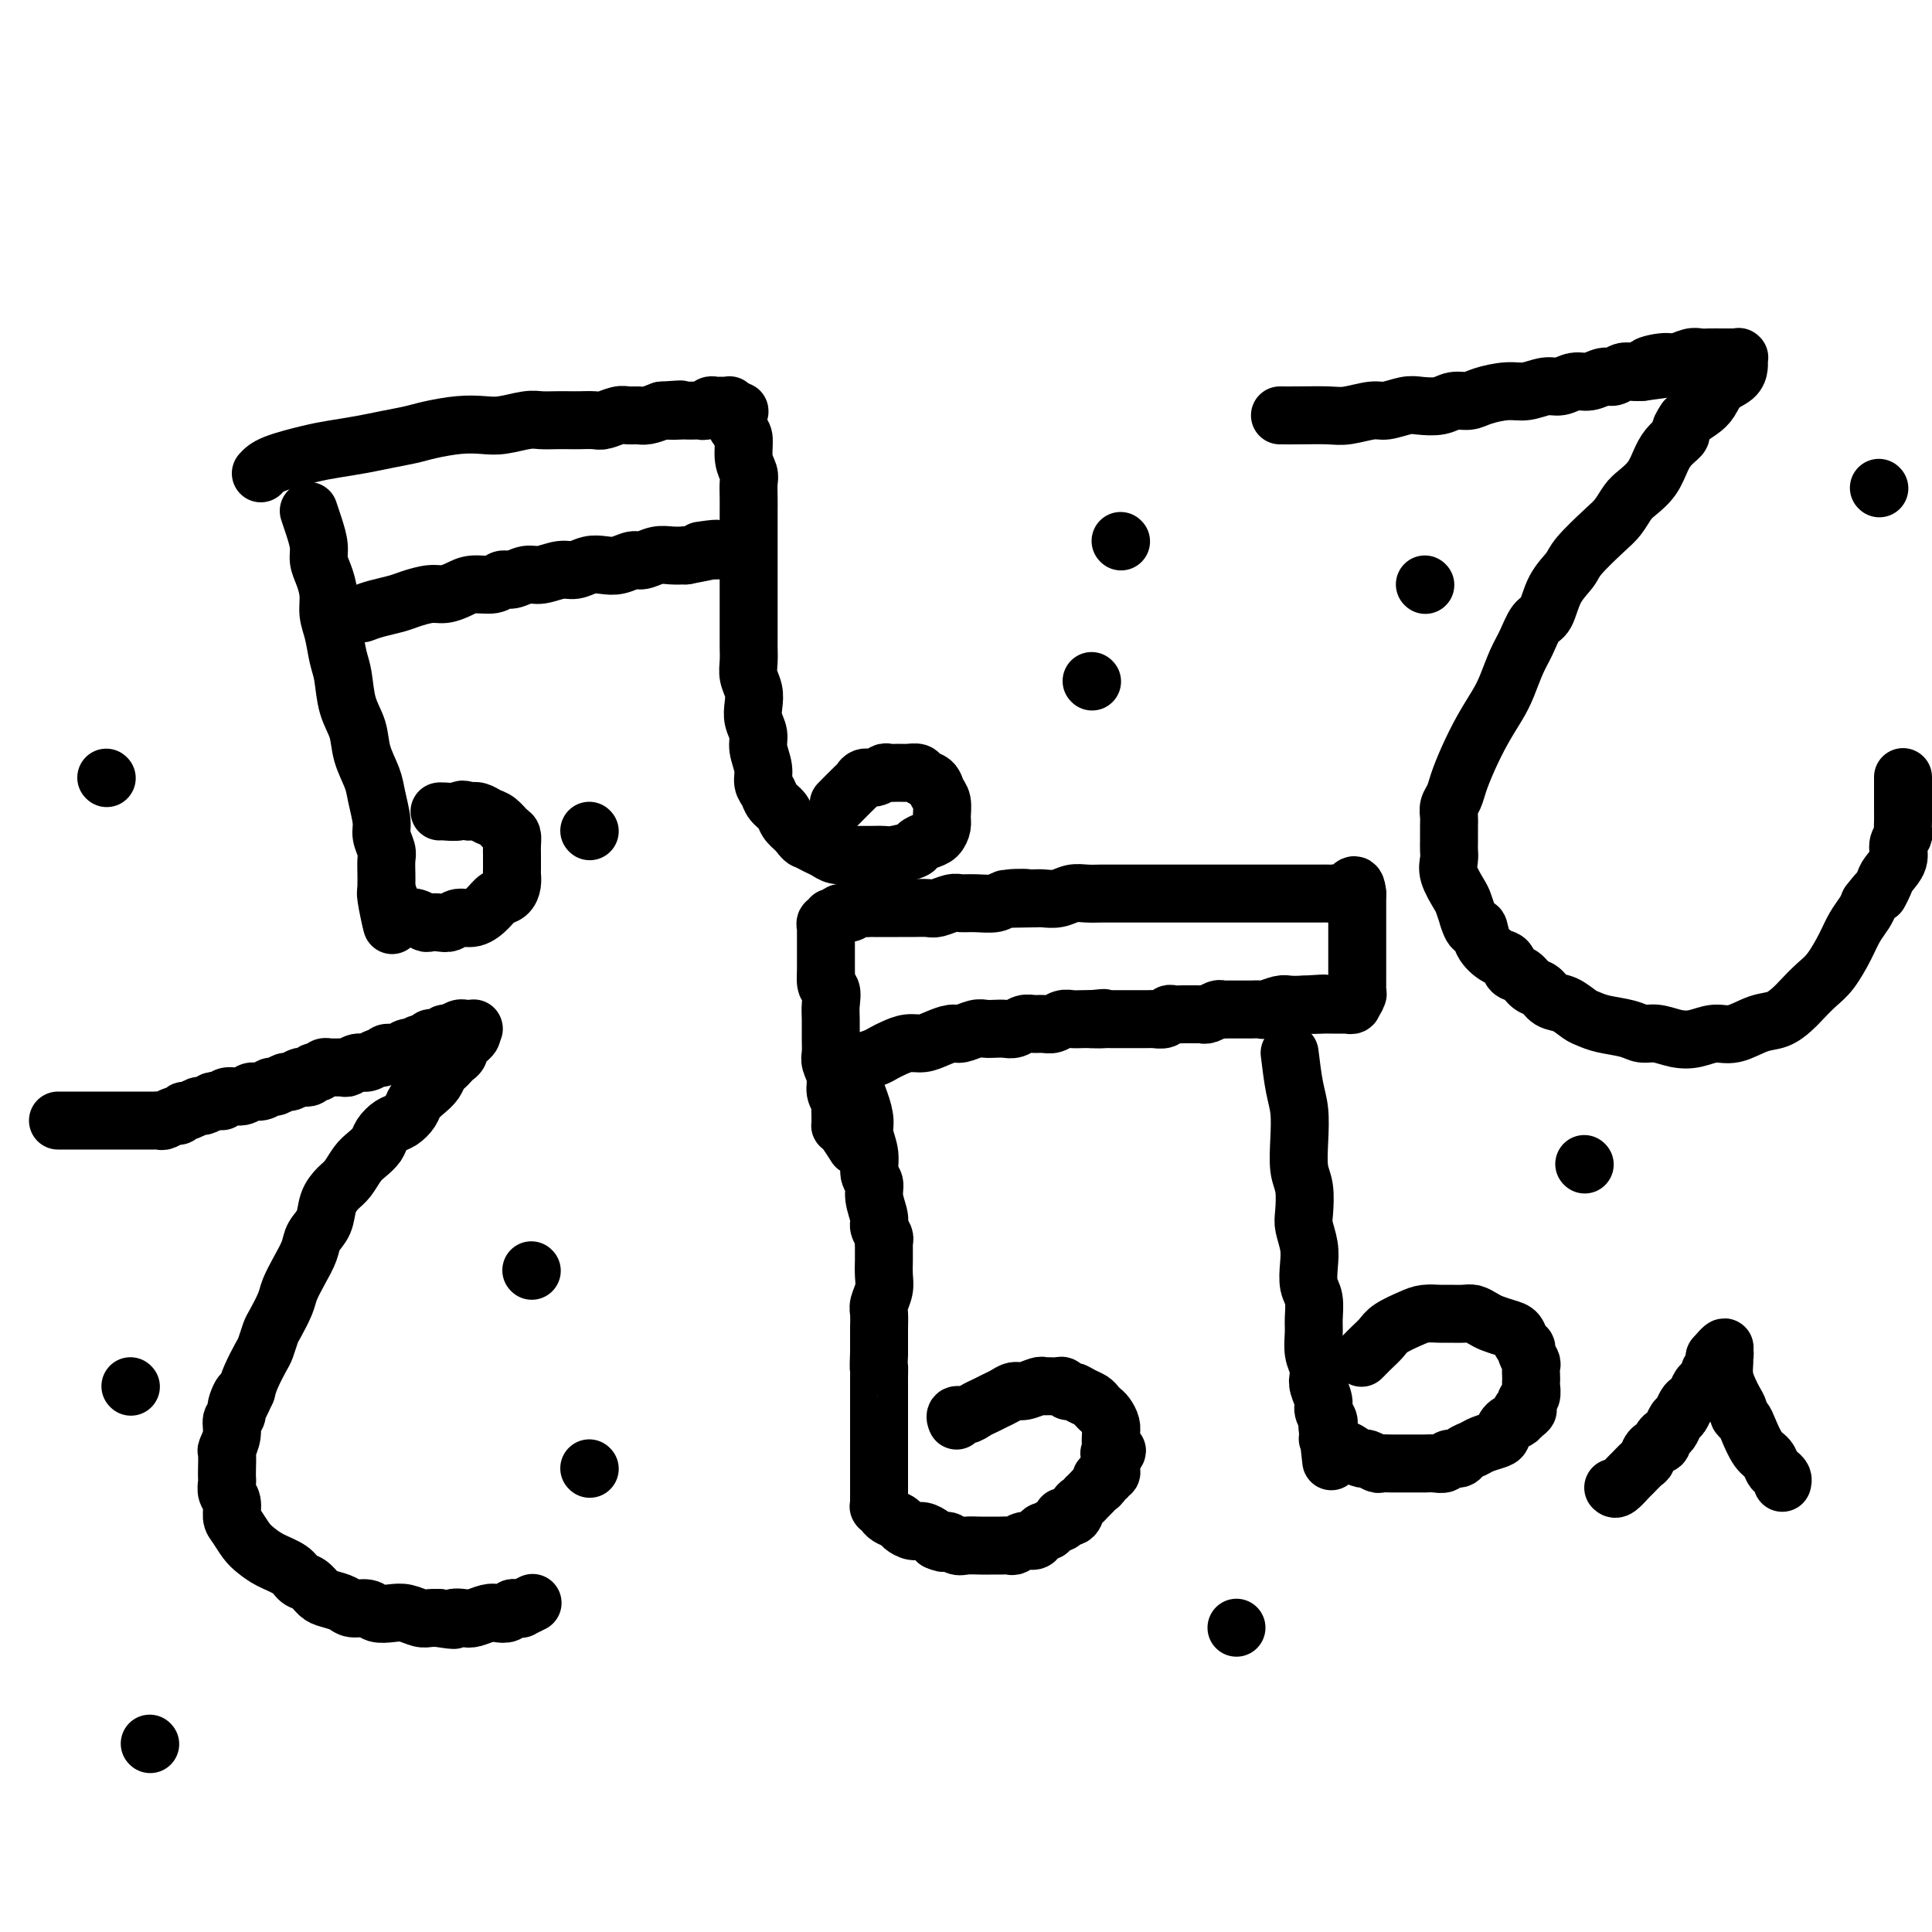
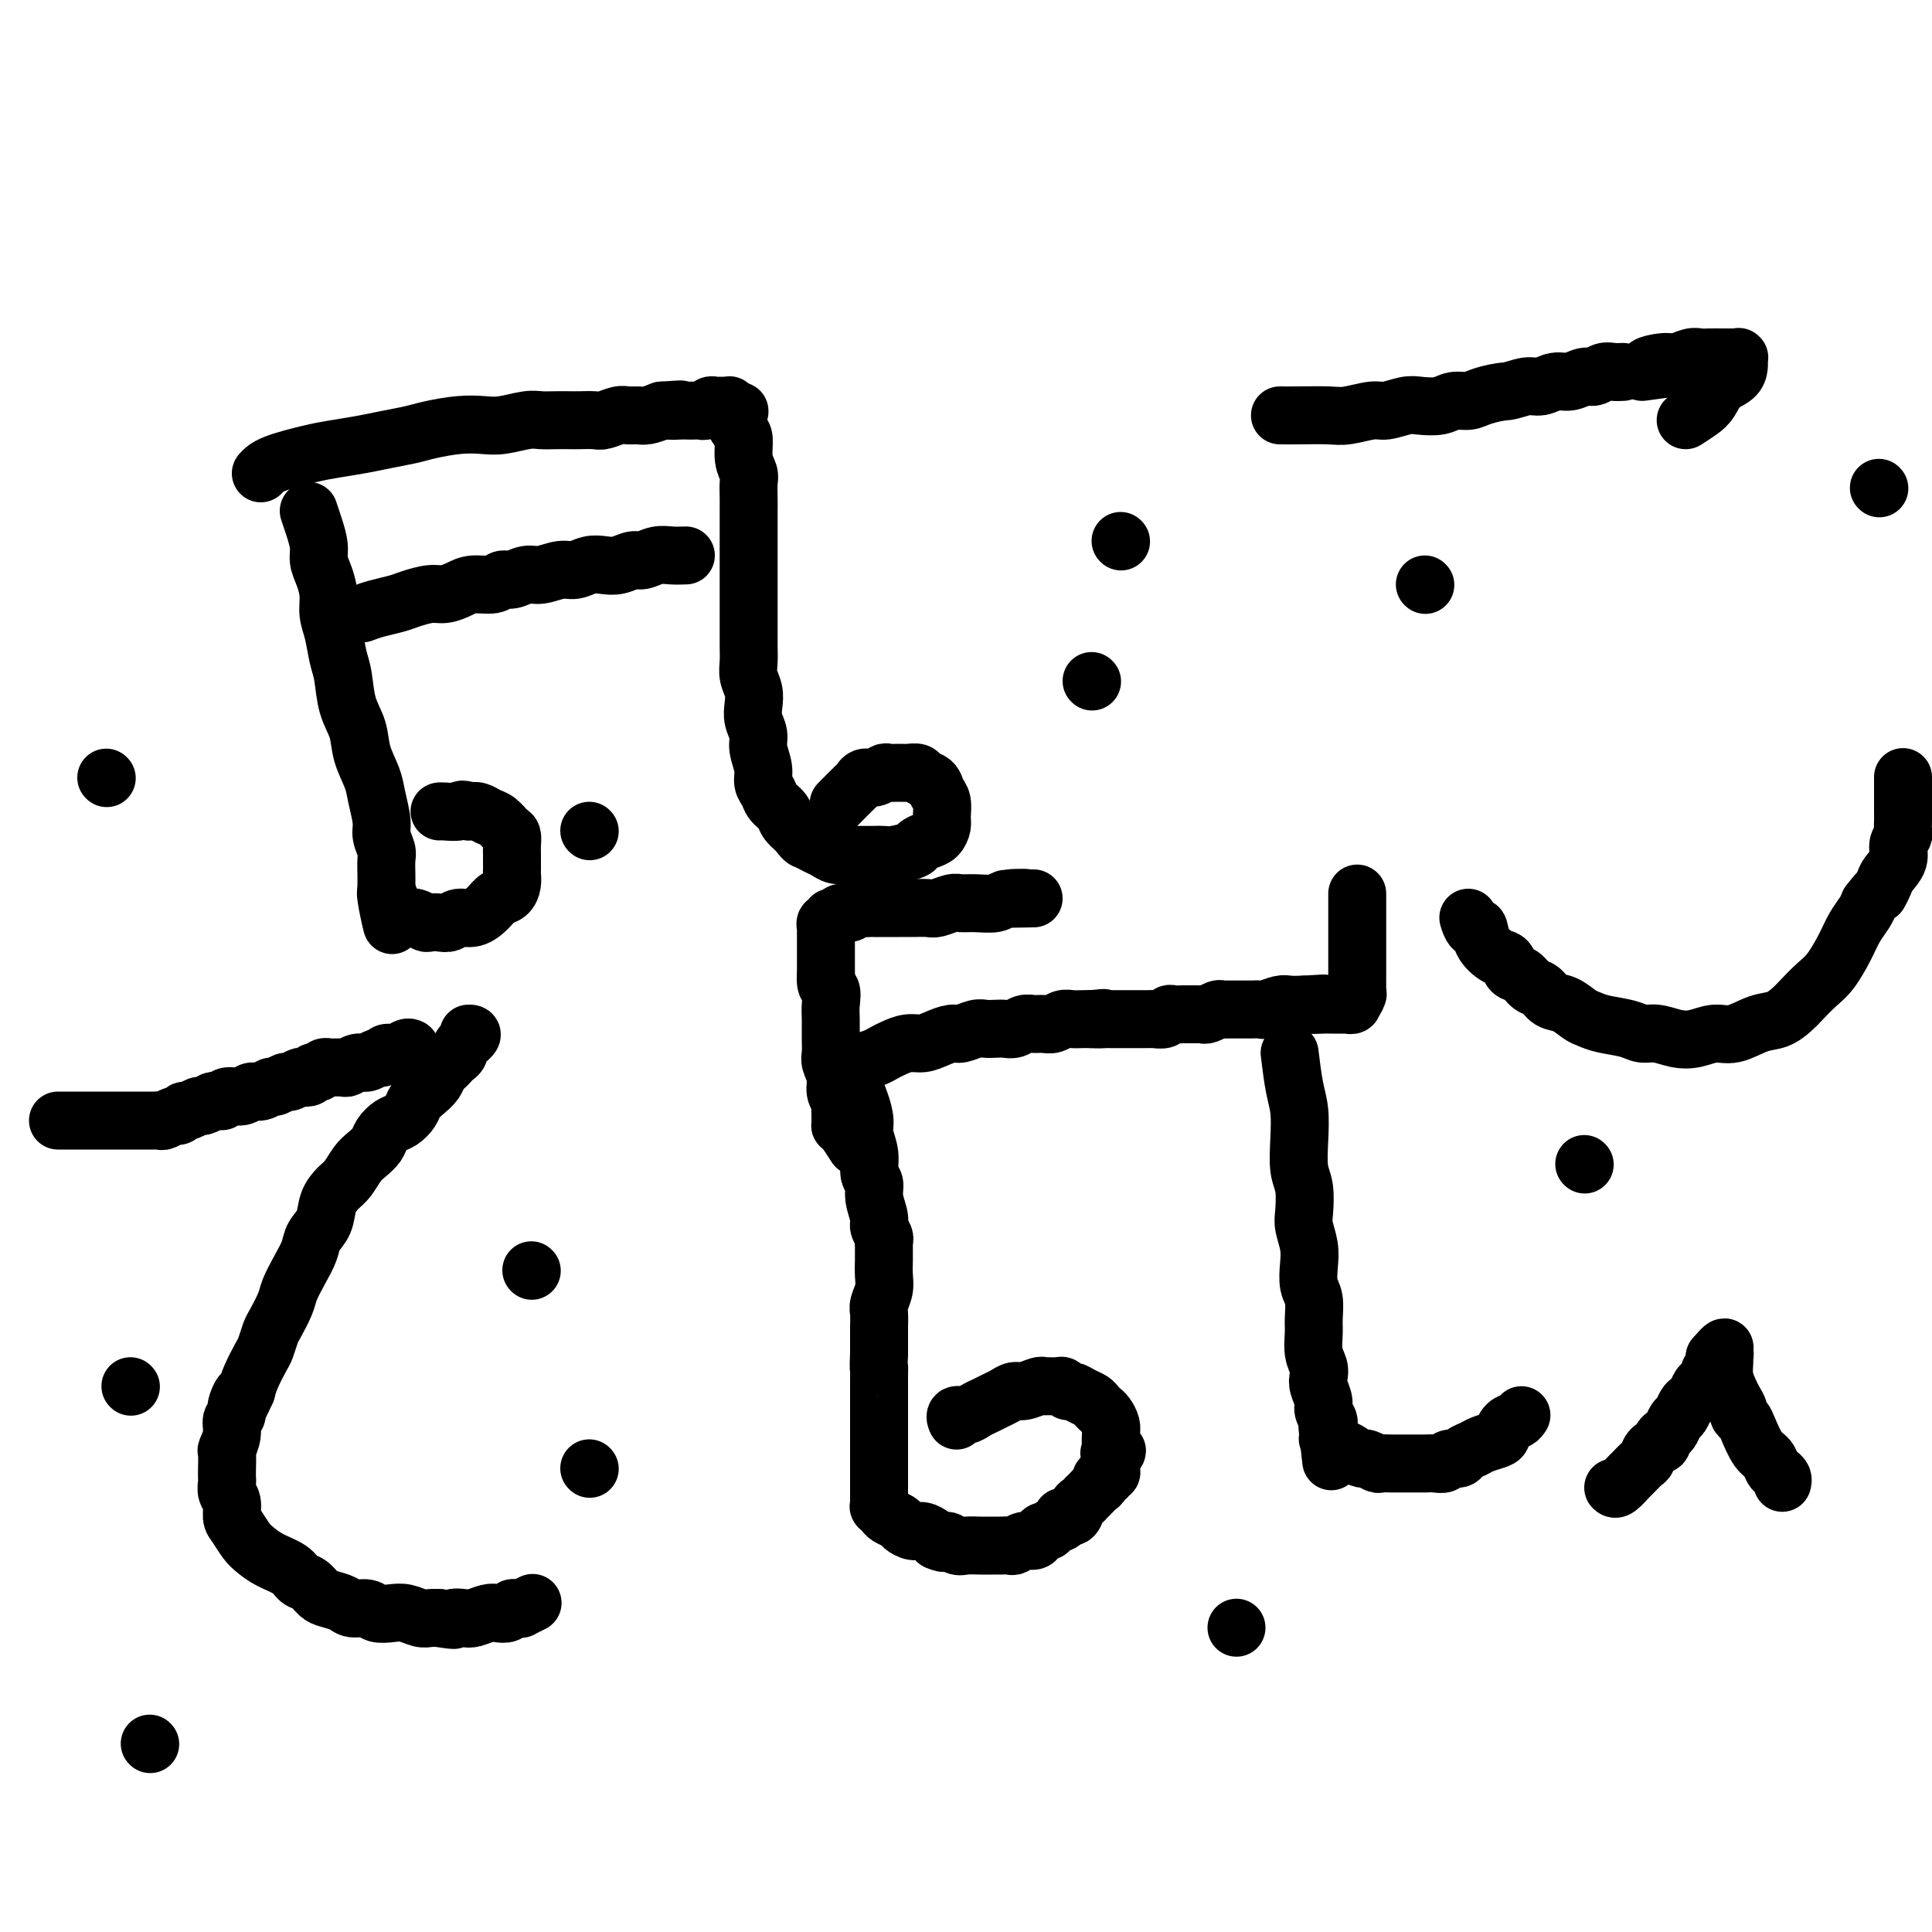
<svg xmlns="http://www.w3.org/2000/svg" viewBox="0 0 400 400" version="1.1">
  <g fill="none" stroke="#000000" stroke-width="12" stroke-linecap="round" stroke-linejoin="round">
    <path d="M12,232c1.805,-0.000 3.610,-0.000 5,0c1.390,0.000 2.365,0.000 3,0c0.635,-0.000 0.928,-0.000 1,0c0.072,0.000 -0.079,0.000 0,0c0.079,-0.000 0.389,-0.000 1,0c0.611,0.000 1.525,0.000 2,0c0.475,-0.000 0.512,-0.000 1,0c0.488,0.000 1.426,0.000 2,0c0.574,-0.000 0.784,-0.000 1,0c0.216,0.000 0.438,0.001 1,0c0.562,-0.001 1.464,-0.004 2,0c0.536,0.004 0.707,0.016 1,0c0.293,-0.016 0.709,-0.061 1,0c0.291,0.061 0.458,0.228 1,0c0.542,-0.228 1.459,-0.850 2,-1c0.541,-0.150 0.708,0.171 1,0c0.292,-0.171 0.711,-0.833 1,-1c0.289,-0.167 0.449,0.161 1,0c0.551,-0.161 1.495,-0.813 2,-1c0.505,-0.187 0.573,0.089 1,0c0.427,-0.089 1.214,-0.545 2,-1" />
    <path d="M44,228c1.981,-0.553 1.934,0.063 2,0c0.066,-0.063 0.245,-0.806 1,-1c0.755,-0.194 2.085,0.159 3,0c0.915,-0.159 1.415,-0.831 2,-1c0.585,-0.169 1.255,0.166 2,0c0.745,-0.166 1.565,-0.833 2,-1c0.435,-0.167 0.484,0.165 1,0c0.516,-0.165 1.500,-0.828 2,-1c0.500,-0.172 0.516,0.146 1,0c0.484,-0.146 1.435,-0.757 2,-1c0.565,-0.243 0.743,-0.117 1,0c0.257,0.117 0.593,0.224 1,0c0.407,-0.224 0.883,-0.778 1,-1c0.117,-0.222 -0.127,-0.112 0,0c0.127,0.112 0.625,0.226 1,0c0.375,-0.226 0.626,-0.793 1,-1c0.374,-0.207 0.870,-0.055 1,0c0.130,0.055 -0.106,0.015 0,0c0.106,-0.015 0.552,-0.003 1,0c0.448,0.003 0.897,-0.003 1,0c0.103,0.003 -0.138,0.016 0,0c0.138,-0.016 0.657,-0.061 1,0c0.343,0.061 0.512,0.228 1,0c0.488,-0.228 1.296,-0.850 2,-1c0.704,-0.150 1.305,0.171 2,0c0.695,-0.171 1.485,-0.834 2,-1c0.515,-0.166 0.754,0.165 1,0c0.246,-0.165 0.499,-0.828 1,-1c0.501,-0.172 1.250,0.146 2,0c0.750,-0.146 1.500,-0.756 2,-1c0.500,-0.244 0.750,-0.122 1,0" />
-     <path d="M85,217c6.748,-1.944 3.117,-1.304 2,-1c-1.117,0.304 0.278,0.274 1,0c0.722,-0.274 0.770,-0.790 1,-1c0.230,-0.210 0.643,-0.113 1,0c0.357,0.113 0.660,0.240 1,0c0.340,-0.240 0.717,-0.849 1,-1c0.283,-0.151 0.472,0.156 1,0c0.528,-0.156 1.394,-0.774 2,-1c0.606,-0.226 0.951,-0.061 1,0c0.049,0.061 -0.197,0.016 0,0c0.197,-0.016 0.837,-0.004 1,0c0.163,0.004 -0.152,0.000 0,0c0.152,-0.000 0.770,0.003 1,0c0.230,-0.003 0.072,-0.011 0,0c-0.072,0.011 -0.058,0.041 0,0c0.058,-0.041 0.159,-0.155 0,0c-0.159,0.155 -0.580,0.577 -1,1" />
    <path d="M97,214c1.678,-0.120 -0.128,1.081 -1,2c-0.872,0.919 -0.811,1.555 -1,2c-0.189,0.445 -0.627,0.700 -1,1c-0.373,0.300 -0.680,0.647 -1,1c-0.320,0.353 -0.653,0.714 -1,1c-0.347,0.286 -0.708,0.499 -1,1c-0.292,0.501 -0.515,1.290 -1,2c-0.485,0.710 -1.232,1.341 -2,2c-0.768,0.659 -1.558,1.345 -2,2c-0.442,0.655 -0.537,1.277 -1,2c-0.463,0.723 -1.293,1.545 -2,2c-0.707,0.455 -1.292,0.544 -2,1c-0.708,0.456 -1.541,1.281 -2,2c-0.459,0.719 -0.545,1.333 -1,2c-0.455,0.667 -1.278,1.388 -2,2c-0.722,0.612 -1.344,1.115 -2,2c-0.656,0.885 -1.345,2.151 -2,3c-0.655,0.849 -1.274,1.279 -2,2c-0.726,0.721 -1.559,1.732 -2,3c-0.441,1.268 -0.489,2.794 -1,4c-0.511,1.206 -1.484,2.092 -2,3c-0.516,0.908 -0.576,1.837 -1,3c-0.424,1.163 -1.213,2.562 -2,4c-0.787,1.438 -1.573,2.917 -2,4c-0.427,1.083 -0.495,1.769 -1,3c-0.505,1.231 -1.449,3.008 -2,4c-0.551,0.992 -0.711,1.200 -1,2c-0.289,0.800 -0.706,2.194 -1,3c-0.294,0.806 -0.464,1.025 -1,2c-0.536,0.975 -1.439,2.707 -2,4c-0.561,1.293 -0.781,2.146 -1,3" />
    <path d="M51,288c-2.791,6.169 -1.269,2.092 -1,1c0.269,-1.092 -0.716,0.800 -1,2c-0.284,1.200 0.134,1.706 0,2c-0.134,0.294 -0.821,0.375 -1,1c-0.179,0.625 0.148,1.792 0,3c-0.148,1.208 -0.771,2.455 -1,3c-0.229,0.545 -0.062,0.387 0,1c0.062,0.613 0.021,1.997 0,3c-0.021,1.003 -0.020,1.624 0,2c0.020,0.376 0.060,0.508 0,1c-0.060,0.492 -0.220,1.343 0,2c0.220,0.657 0.821,1.121 1,2c0.179,0.879 -0.064,2.175 0,3c0.064,0.825 0.433,1.179 1,2c0.567,0.821 1.331,2.108 2,3c0.669,0.892 1.243,1.390 2,2c0.757,0.610 1.698,1.333 3,2c1.302,0.667 2.967,1.278 4,2c1.033,0.722 1.436,1.555 2,2c0.564,0.445 1.291,0.501 2,1c0.709,0.499 1.401,1.439 2,2c0.599,0.561 1.104,0.742 2,1c0.896,0.258 2.182,0.591 3,1c0.818,0.409 1.166,0.893 2,1c0.834,0.107 2.152,-0.164 3,0c0.848,0.164 1.224,0.762 2,1c0.776,0.238 1.951,0.116 3,0c1.049,-0.116 1.972,-0.227 3,0c1.028,0.227 2.161,0.792 3,1c0.839,0.208 1.382,0.059 2,0c0.618,-0.059 1.309,-0.030 2,0" />
    <path d="M91,335c4.447,0.778 3.064,0.222 3,0c-0.064,-0.222 1.191,-0.111 2,0c0.809,0.111 1.172,0.222 2,0c0.828,-0.222 2.119,-0.777 3,-1c0.881,-0.223 1.351,-0.112 2,0c0.649,0.112 1.478,0.227 2,0c0.522,-0.227 0.736,-0.797 1,-1c0.264,-0.203 0.579,-0.041 1,0c0.421,0.041 0.948,-0.041 1,0c0.052,0.041 -0.371,0.203 0,0c0.371,-0.203 1.534,-0.772 2,-1c0.466,-0.228 0.233,-0.114 0,0" />
    <path d="M176,221c0.555,-0.334 1.110,-0.668 2,-1c0.890,-0.332 2.114,-0.663 3,-1c0.886,-0.337 1.433,-0.682 2,-1c0.567,-0.318 1.153,-0.611 2,-1c0.847,-0.389 1.955,-0.874 3,-1c1.045,-0.126 2.027,0.106 3,0c0.973,-0.106 1.937,-0.550 3,-1c1.063,-0.450 2.224,-0.905 3,-1c0.776,-0.095 1.166,0.170 2,0c0.834,-0.170 2.110,-0.777 3,-1c0.890,-0.223 1.393,-0.064 2,0c0.607,0.064 1.317,0.031 2,0c0.683,-0.031 1.338,-0.061 2,0c0.662,0.061 1.332,0.214 2,0c0.668,-0.214 1.334,-0.793 2,-1c0.666,-0.207 1.333,-0.041 2,0c0.667,0.041 1.333,-0.041 2,0c0.667,0.041 1.333,0.207 2,0c0.667,-0.207 1.333,-0.788 2,-1c0.667,-0.212 1.333,-0.057 2,0c0.667,0.057 1.333,0.016 2,0c0.667,-0.016 1.333,-0.008 2,0" />
    <path d="M226,211c4.600,-0.464 1.600,-0.124 1,0c-0.600,0.124 1.200,0.033 2,0c0.800,-0.033 0.599,-0.009 1,0c0.401,0.009 1.403,0.002 2,0c0.597,-0.002 0.790,-0.001 1,0c0.210,0.001 0.436,-0.000 1,0c0.564,0.000 1.464,0.001 2,0c0.536,-0.001 0.707,-0.004 1,0c0.293,0.004 0.707,0.015 1,0c0.293,-0.015 0.463,-0.057 1,0c0.537,0.057 1.439,0.211 2,0c0.561,-0.211 0.780,-0.789 1,-1c0.220,-0.211 0.440,-0.057 1,0c0.560,0.057 1.460,0.015 2,0c0.540,-0.015 0.718,-0.004 1,0c0.282,0.004 0.666,0.002 1,0c0.334,-0.002 0.618,-0.004 1,0c0.382,0.004 0.862,0.015 1,0c0.138,-0.015 -0.066,-0.057 0,0c0.066,0.057 0.402,0.211 1,0c0.598,-0.211 1.460,-0.789 2,-1c0.540,-0.211 0.759,-0.057 1,0c0.241,0.057 0.502,0.015 1,0c0.498,-0.015 1.231,-0.003 2,0c0.769,0.003 1.575,-0.003 2,0c0.425,0.003 0.469,0.015 1,0c0.531,-0.015 1.548,-0.056 2,0c0.452,0.056 0.338,0.211 1,0c0.662,-0.211 2.101,-0.788 3,-1c0.899,-0.212 1.257,-0.061 2,0c0.743,0.061 1.872,0.030 3,0" />
    <path d="M270,208c7.150,-0.464 3.025,-0.124 2,0c-1.025,0.124 1.050,0.033 2,0c0.950,-0.033 0.777,-0.009 1,0c0.223,0.009 0.843,0.002 1,0c0.157,-0.002 -0.150,-0.001 0,0c0.150,0.001 0.758,0.000 1,0c0.242,-0.000 0.118,-0.000 0,0c-0.118,0.000 -0.229,0.000 0,0c0.229,-0.000 0.797,-0.000 1,0c0.203,0.000 0.040,0.000 0,0c-0.040,-0.000 0.042,-0.000 0,0c-0.042,0.000 -0.207,0.000 0,0c0.207,-0.000 0.787,-0.000 1,0c0.213,0.000 0.061,0.001 0,0c-0.061,-0.001 -0.030,-0.004 0,0c0.030,0.004 0.061,0.015 0,0c-0.061,-0.015 -0.212,-0.057 0,0c0.212,0.057 0.789,0.211 1,0c0.211,-0.211 0.057,-0.788 0,-1c-0.057,-0.212 -0.016,-0.061 0,0c0.016,0.061 0.008,0.030 0,0" />
    <path d="M280,207c1.543,-0.382 0.399,-0.837 0,-1c-0.399,-0.163 -0.054,-0.033 0,0c0.054,0.033 -0.182,-0.029 0,0c0.182,0.029 0.781,0.149 1,0c0.219,-0.149 0.059,-0.568 0,-1c-0.059,-0.432 -0.016,-0.878 0,-1c0.016,-0.122 0.004,0.081 0,0c-0.004,-0.081 -0.001,-0.444 0,-1c0.001,-0.556 0.000,-1.303 0,-2c-0.000,-0.697 -0.000,-1.342 0,-2c0.000,-0.658 0.000,-1.328 0,-2c-0.000,-0.672 -0.000,-1.346 0,-2c0.000,-0.654 0.000,-1.288 0,-2c-0.000,-0.712 -0.000,-1.501 0,-2c0.000,-0.499 0.000,-0.708 0,-1c-0.000,-0.292 -0.000,-0.666 0,-1c0.000,-0.334 0.000,-0.629 0,-1c-0.000,-0.371 -0.000,-0.817 0,-1c0.000,-0.183 0.000,-0.102 0,0c-0.000,0.102 -0.000,0.224 0,0c0.000,-0.224 0.000,-0.795 0,-1c-0.000,-0.205 -0.000,-0.045 0,0c0.000,0.045 0.000,-0.026 0,0c-0.000,0.026 -0.000,0.150 0,0c0.000,-0.150 0.000,-0.575 0,-1" />
-     <path d="M281,185c-0.268,-3.403 -1.437,-0.912 -2,0c-0.563,0.912 -0.518,0.244 -1,0c-0.482,-0.244 -1.490,-0.065 -2,0c-0.510,0.065 -0.521,0.018 -1,0c-0.479,-0.018 -1.427,-0.005 -2,0c-0.573,0.005 -0.772,0.001 -1,0c-0.228,-0.001 -0.484,-0.000 -1,0c-0.516,0.000 -1.290,0.000 -2,0c-0.710,-0.000 -1.355,-0.000 -2,0c-0.645,0.000 -1.289,0.000 -2,0c-0.711,-0.000 -1.490,-0.000 -2,0c-0.510,0.000 -0.753,0.000 -1,0c-0.247,-0.000 -0.499,-0.000 -1,0c-0.501,0.000 -1.249,0.000 -2,0c-0.751,-0.000 -1.503,-0.000 -2,0c-0.497,0.000 -0.738,-0.000 -1,0c-0.262,0.000 -0.545,0.000 -1,0c-0.455,-0.000 -1.084,-0.000 -2,0c-0.916,0.000 -2.121,0.000 -3,0c-0.879,-0.000 -1.434,-0.000 -2,0c-0.566,0.000 -1.145,0.000 -2,0c-0.855,-0.000 -1.985,-0.000 -3,0c-1.015,0.000 -1.913,0.000 -3,0c-1.087,-0.000 -2.363,-0.001 -4,0c-1.637,0.001 -3.635,0.004 -5,0c-1.365,-0.004 -2.099,-0.015 -3,0c-0.901,0.015 -1.971,0.057 -3,0c-1.029,-0.057 -2.018,-0.211 -3,0c-0.982,0.211 -1.957,0.788 -3,1c-1.043,0.212 -2.155,0.061 -3,0c-0.845,-0.061 -1.422,-0.030 -2,0" />
    <path d="M214,186c-10.670,0.171 -3.846,0.099 -2,0c1.846,-0.099 -1.286,-0.224 -3,0c-1.714,0.224 -2.010,0.796 -3,1c-0.990,0.204 -2.673,0.041 -4,0c-1.327,-0.041 -2.298,0.042 -3,0c-0.702,-0.042 -1.136,-0.207 -2,0c-0.864,0.207 -2.158,0.788 -3,1c-0.842,0.212 -1.233,0.057 -2,0c-0.767,-0.057 -1.911,-0.015 -3,0c-1.089,0.015 -2.123,0.004 -3,0c-0.877,-0.004 -1.596,-0.001 -2,0c-0.404,0.001 -0.494,-0.001 -1,0c-0.506,0.001 -1.430,0.004 -2,0c-0.570,-0.004 -0.786,-0.016 -1,0c-0.214,0.016 -0.424,0.061 -1,0c-0.576,-0.061 -1.517,-0.228 -2,0c-0.483,0.228 -0.507,0.850 -1,1c-0.493,0.150 -1.457,-0.171 -2,0c-0.543,0.171 -0.667,0.834 -1,1c-0.333,0.166 -0.874,-0.166 -1,0c-0.126,0.166 0.162,0.828 0,1c-0.162,0.172 -0.776,-0.147 -1,0c-0.224,0.147 -0.060,0.760 0,1c0.060,0.240 0.016,0.106 0,0c-0.016,-0.106 -0.004,-0.185 0,0c0.004,0.185 0.001,0.633 0,1c-0.001,0.367 -0.000,0.654 0,1c0.000,0.346 0.000,0.753 0,1c-0.000,0.247 -0.000,0.336 0,1c0.000,0.664 0.000,1.904 0,3c-0.000,1.096 -0.000,2.048 0,3" />
    <path d="M171,202c-0.238,2.543 0.669,2.400 1,3c0.331,0.600 0.088,1.942 0,3c-0.088,1.058 -0.019,1.833 0,3c0.019,1.167 -0.010,2.725 0,4c0.010,1.275 0.059,2.268 0,3c-0.059,0.732 -0.226,1.203 0,2c0.226,0.797 0.845,1.919 1,3c0.155,1.081 -0.155,2.121 0,3c0.155,0.879 0.774,1.598 1,2c0.226,0.402 0.060,0.486 0,1c-0.060,0.514 -0.014,1.459 0,2c0.014,0.541 -0.003,0.678 0,1c0.003,0.322 0.026,0.829 0,1c-0.026,0.171 -0.100,0.004 0,0c0.100,-0.004 0.373,0.153 1,1c0.627,0.847 1.608,2.385 2,3c0.392,0.615 0.196,0.308 0,0" />
    <path d="M176,223c0.723,1.727 1.447,3.453 2,5c0.553,1.547 0.937,2.914 1,4c0.063,1.086 -0.194,1.892 0,3c0.194,1.108 0.841,2.517 1,4c0.159,1.483 -0.169,3.040 0,4c0.169,0.960 0.834,1.321 1,2c0.166,0.679 -0.166,1.674 0,3c0.166,1.326 0.829,2.984 1,4c0.171,1.016 -0.150,1.390 0,2c0.150,0.610 0.772,1.457 1,2c0.228,0.543 0.061,0.781 0,1c-0.061,0.219 -0.015,0.417 0,1c0.015,0.583 0.000,1.549 0,2c-0.000,0.451 0.014,0.385 0,1c-0.014,0.615 -0.056,1.912 0,3c0.056,1.088 0.211,1.969 0,3c-0.211,1.031 -0.789,2.212 -1,3c-0.211,0.788 -0.057,1.184 0,2c0.057,0.816 0.015,2.054 0,3c-0.015,0.946 -0.004,1.601 0,2c0.004,0.399 0.001,0.543 0,1c-0.001,0.457 -0.001,1.229 0,2" />
    <path d="M182,280c-0.155,4.285 -0.041,2.998 0,3c0.041,0.002 0.011,1.295 0,2c-0.011,0.705 -0.003,0.824 0,1c0.003,0.176 0.001,0.409 0,1c-0.001,0.591 -0.000,1.541 0,2c0.000,0.459 0.000,0.426 0,1c-0.000,0.574 -0.000,1.753 0,3c0.000,1.247 0.000,2.560 0,4c-0.000,1.440 -0.000,3.005 0,4c0.000,0.995 0.000,1.418 0,2c-0.000,0.582 -0.000,1.321 0,2c0.000,0.679 0.000,1.296 0,2c-0.000,0.704 -0.000,1.495 0,2c0.000,0.505 0.000,0.724 0,1c-0.000,0.276 -0.001,0.609 0,1c0.001,0.391 0.004,0.841 0,1c-0.004,0.159 -0.015,0.029 0,0c0.015,-0.029 0.056,0.044 0,0c-0.056,-0.044 -0.209,-0.205 0,0c0.209,0.205 0.781,0.776 1,1c0.219,0.224 0.085,0.101 0,0c-0.085,-0.101 -0.122,-0.181 0,0c0.122,0.181 0.403,0.622 1,1c0.597,0.378 1.512,0.693 2,1c0.488,0.307 0.551,0.607 1,1c0.449,0.393 1.285,0.878 2,1c0.715,0.122 1.308,-0.121 2,0c0.692,0.121 1.483,0.606 2,1c0.517,0.394 0.758,0.697 1,1" />
    <path d="M194,319c2.209,1.022 1.733,0.078 2,0c0.267,-0.078 1.279,0.711 2,1c0.721,0.289 1.153,0.077 2,0c0.847,-0.077 2.110,-0.020 3,0c0.890,0.020 1.407,0.001 2,0c0.593,-0.001 1.262,0.014 2,0c0.738,-0.014 1.546,-0.059 2,0c0.454,0.059 0.555,0.222 1,0c0.445,-0.222 1.233,-0.829 2,-1c0.767,-0.171 1.514,0.095 2,0c0.486,-0.095 0.713,-0.550 1,-1c0.287,-0.450 0.635,-0.895 1,-1c0.365,-0.105 0.745,0.131 1,0c0.255,-0.131 0.383,-0.631 1,-1c0.617,-0.369 1.723,-0.609 2,-1c0.277,-0.391 -0.276,-0.932 0,-1c0.276,-0.068 1.379,0.336 2,0c0.621,-0.336 0.758,-1.414 1,-2c0.242,-0.586 0.589,-0.682 1,-1c0.411,-0.318 0.885,-0.858 1,-1c0.115,-0.142 -0.128,0.116 0,0c0.128,-0.116 0.627,-0.604 1,-1c0.373,-0.396 0.621,-0.698 1,-1c0.379,-0.302 0.890,-0.602 1,-1c0.110,-0.398 -0.181,-0.894 0,-1c0.181,-0.106 0.833,0.179 1,0c0.167,-0.179 -0.151,-0.821 0,-1c0.151,-0.179 0.773,0.107 1,0c0.227,-0.107 0.061,-0.606 0,-1c-0.061,-0.394 -0.017,-0.684 0,-1c0.017,-0.316 0.009,-0.658 0,-1" />
    <path d="M230,302c2.475,-2.805 0.664,-1.318 0,-1c-0.664,0.318 -0.181,-0.534 0,-1c0.181,-0.466 0.060,-0.544 0,-1c-0.060,-0.456 -0.058,-1.288 0,-2c0.058,-0.712 0.171,-1.304 0,-2c-0.171,-0.696 -0.626,-1.496 -1,-2c-0.374,-0.504 -0.667,-0.714 -1,-1c-0.333,-0.286 -0.705,-0.650 -1,-1c-0.295,-0.350 -0.513,-0.686 -1,-1c-0.487,-0.314 -1.243,-0.606 -2,-1c-0.757,-0.394 -1.516,-0.890 -2,-1c-0.484,-0.110 -0.693,0.167 -1,0c-0.307,-0.167 -0.710,-0.778 -1,-1c-0.290,-0.222 -0.466,-0.056 -1,0c-0.534,0.056 -1.427,-0.000 -2,0c-0.573,0.000 -0.825,0.056 -1,0c-0.175,-0.056 -0.273,-0.222 -1,0c-0.727,0.222 -2.081,0.833 -3,1c-0.919,0.167 -1.401,-0.110 -2,0c-0.599,0.110 -1.315,0.608 -2,1c-0.685,0.392 -1.340,0.678 -2,1c-0.660,0.322 -1.326,0.678 -2,1c-0.674,0.322 -1.357,0.608 -2,1c-0.643,0.392 -1.244,0.888 -2,1c-0.756,0.112 -1.665,-0.162 -2,0c-0.335,0.162 -0.096,0.761 0,1c0.096,0.239 0.048,0.120 0,0" />
    <path d="M267,218c0.312,2.532 0.623,5.063 1,7c0.377,1.937 0.819,3.278 1,5c0.181,1.722 0.100,3.825 0,6c-0.100,2.175 -0.219,4.423 0,6c0.219,1.577 0.777,2.483 1,4c0.223,1.517 0.111,3.645 0,5c-0.111,1.355 -0.222,1.936 0,3c0.222,1.064 0.777,2.610 1,4c0.223,1.390 0.112,2.625 0,4c-0.112,1.375 -0.227,2.889 0,4c0.227,1.111 0.797,1.820 1,3c0.203,1.180 0.041,2.830 0,4c-0.041,1.170 0.041,1.859 0,3c-0.041,1.141 -0.203,2.732 0,4c0.203,1.268 0.771,2.212 1,3c0.229,0.788 0.118,1.419 0,2c-0.118,0.581 -0.242,1.111 0,2c0.242,0.889 0.849,2.136 1,3c0.151,0.864 -0.155,1.345 0,2c0.155,0.655 0.773,1.484 1,2c0.227,0.516 0.065,0.719 0,1c-0.065,0.281 -0.032,0.641 0,1" />
    <path d="M275,296c1.239,12.311 0.336,4.087 0,1c-0.336,-3.087 -0.104,-1.039 0,0c0.104,1.039 0.079,1.067 0,1c-0.079,-0.067 -0.211,-0.229 0,0c0.211,0.229 0.766,0.849 1,1c0.234,0.151 0.147,-0.166 0,0c-0.147,0.166 -0.353,0.814 0,1c0.353,0.186 1.264,-0.090 2,0c0.736,0.090 1.296,0.546 2,1c0.704,0.454 1.554,0.906 2,1c0.446,0.094 0.490,-0.171 1,0c0.510,0.171 1.487,0.778 2,1c0.513,0.222 0.562,0.060 1,0c0.438,-0.060 1.266,-0.016 2,0c0.734,0.016 1.376,0.004 2,0c0.624,-0.004 1.231,-0.001 2,0c0.769,0.001 1.702,0.001 2,0c0.298,-0.001 -0.037,-0.004 0,0c0.037,0.004 0.448,0.016 1,0c0.552,-0.016 1.246,-0.060 2,0c0.754,0.060 1.567,0.223 2,0c0.433,-0.223 0.485,-0.833 1,-1c0.515,-0.167 1.493,0.110 2,0c0.507,-0.110 0.542,-0.606 1,-1c0.458,-0.394 1.340,-0.687 2,-1c0.660,-0.313 1.098,-0.647 2,-1c0.902,-0.353 2.269,-0.724 3,-1c0.731,-0.276 0.825,-0.455 1,-1c0.175,-0.545 0.432,-1.454 1,-2c0.568,-0.546 1.448,-0.727 2,-1c0.552,-0.273 0.776,-0.636 1,-1" />
-     <path d="M315,293c2.725,-1.786 0.538,-1.251 0,-1c-0.538,0.251 0.574,0.218 1,0c0.426,-0.218 0.167,-0.622 0,-1c-0.167,-0.378 -0.241,-0.730 0,-1c0.241,-0.270 0.796,-0.458 1,-1c0.204,-0.542 0.056,-1.440 0,-2c-0.056,-0.560 -0.019,-0.784 0,-1c0.019,-0.216 0.020,-0.425 0,-1c-0.020,-0.575 -0.061,-1.515 0,-2c0.061,-0.485 0.224,-0.515 0,-1c-0.224,-0.485 -0.836,-1.425 -1,-2c-0.164,-0.575 0.118,-0.784 0,-1c-0.118,-0.216 -0.636,-0.439 -1,-1c-0.364,-0.561 -0.573,-1.461 -1,-2c-0.427,-0.539 -1.072,-0.719 -2,-1c-0.928,-0.281 -2.139,-0.664 -3,-1c-0.861,-0.336 -1.370,-0.626 -2,-1c-0.630,-0.374 -1.379,-0.833 -2,-1c-0.621,-0.167 -1.113,-0.043 -2,0c-0.887,0.043 -2.171,0.003 -3,0c-0.829,-0.003 -1.205,0.029 -2,0c-0.795,-0.029 -2.009,-0.121 -3,0c-0.991,0.121 -1.758,0.453 -3,1c-1.242,0.547 -2.959,1.308 -4,2c-1.041,0.692 -1.407,1.313 -2,2c-0.593,0.687 -1.413,1.438 -2,2c-0.587,0.562 -0.941,0.934 -1,1c-0.059,0.066 0.176,-0.175 0,0c-0.176,0.175 -0.765,0.764 -1,1c-0.235,0.236 -0.118,0.118 0,0" />
-     <path d="M265,86c1.096,0.009 2.193,0.017 4,0c1.807,-0.017 4.325,-0.061 6,0c1.675,0.061 2.505,0.226 4,0c1.495,-0.226 3.653,-0.844 5,-1c1.347,-0.156 1.883,0.150 3,0c1.117,-0.150 2.817,-0.758 4,-1c1.183,-0.242 1.851,-0.120 3,0c1.149,0.120 2.779,0.238 4,0c1.221,-0.238 2.034,-0.833 3,-1c0.966,-0.167 2.086,0.095 3,0c0.914,-0.095 1.623,-0.546 3,-1c1.377,-0.454 3.422,-0.910 5,-1c1.578,-0.090 2.691,0.187 4,0c1.309,-0.187 2.816,-0.839 4,-1c1.184,-0.161 2.046,0.168 3,0c0.954,-0.168 1.999,-0.833 3,-1c1.001,-0.167 1.959,0.166 3,0c1.041,-0.166 2.166,-0.829 3,-1c0.834,-0.171 1.378,0.150 2,0c0.622,-0.150 1.321,-0.771 2,-1c0.679,-0.229 1.337,-0.065 2,0c0.663,0.065 1.332,0.033 2,0" />
+     <path d="M265,86c1.096,0.009 2.193,0.017 4,0c1.807,-0.017 4.325,-0.061 6,0c1.675,0.061 2.505,0.226 4,0c1.495,-0.226 3.653,-0.844 5,-1c1.347,-0.156 1.883,0.150 3,0c1.117,-0.150 2.817,-0.758 4,-1c1.183,-0.242 1.851,-0.120 3,0c1.149,0.120 2.779,0.238 4,0c1.221,-0.238 2.034,-0.833 3,-1c0.966,-0.167 2.086,0.095 3,0c0.914,-0.095 1.623,-0.546 3,-1c1.377,-0.454 3.422,-0.910 5,-1c1.309,-0.187 2.816,-0.839 4,-1c1.184,-0.161 2.046,0.168 3,0c0.954,-0.168 1.999,-0.833 3,-1c1.001,-0.167 1.959,0.166 3,0c1.041,-0.166 2.166,-0.829 3,-1c0.834,-0.171 1.378,0.150 2,0c0.622,-0.150 1.321,-0.771 2,-1c0.679,-0.229 1.337,-0.065 2,0c0.663,0.065 1.332,0.033 2,0" />
    <path d="M340,77c11.972,-1.554 4.401,-0.938 2,-1c-2.401,-0.062 0.368,-0.801 2,-1c1.632,-0.199 2.129,0.143 3,0c0.871,-0.143 2.117,-0.770 3,-1c0.883,-0.230 1.402,-0.062 2,0c0.598,0.062 1.275,0.016 2,0c0.725,-0.016 1.500,-0.004 2,0c0.500,0.004 0.726,0.001 1,0c0.274,-0.001 0.595,-0.000 1,0c0.405,0.000 0.893,-0.001 1,0c0.107,0.001 -0.167,0.004 0,0c0.167,-0.004 0.777,-0.016 1,0c0.223,0.016 0.060,0.059 0,0c-0.060,-0.059 -0.017,-0.220 0,0c0.017,0.220 0.009,0.820 0,1c-0.009,0.180 -0.019,-0.061 0,0c0.019,0.061 0.066,0.425 0,1c-0.066,0.575 -0.247,1.361 -1,2c-0.753,0.639 -2.078,1.130 -3,2c-0.922,0.870 -1.441,2.119 -2,3c-0.559,0.881 -1.160,1.395 -2,2c-0.840,0.605 -1.920,1.303 -3,2" />
-     <path d="M349,87c-1.834,2.604 -0.918,2.613 -1,3c-0.082,0.387 -1.163,1.152 -2,2c-0.837,0.848 -1.431,1.778 -2,3c-0.569,1.222 -1.112,2.737 -2,4c-0.888,1.263 -2.122,2.274 -3,3c-0.878,0.726 -1.399,1.166 -2,2c-0.601,0.834 -1.281,2.062 -2,3c-0.719,0.938 -1.477,1.586 -3,3c-1.523,1.414 -3.812,3.595 -5,5c-1.188,1.405 -1.277,2.035 -2,3c-0.723,0.965 -2.080,2.266 -3,4c-0.920,1.734 -1.401,3.902 -2,5c-0.599,1.098 -1.314,1.125 -2,2c-0.686,0.875 -1.341,2.599 -2,4c-0.659,1.401 -1.321,2.481 -2,4c-0.679,1.519 -1.376,3.477 -2,5c-0.624,1.523 -1.175,2.610 -2,4c-0.825,1.390 -1.924,3.082 -3,5c-1.076,1.918 -2.131,4.061 -3,6c-0.869,1.939 -1.553,3.673 -2,5c-0.447,1.327 -0.656,2.246 -1,3c-0.344,0.754 -0.824,1.343 -1,2c-0.176,0.657 -0.047,1.383 0,2c0.047,0.617 0.011,1.126 0,2c-0.011,0.874 0.004,2.115 0,3c-0.004,0.885 -0.026,1.416 0,2c0.026,0.584 0.101,1.223 0,2c-0.101,0.777 -0.378,1.693 0,3c0.378,1.307 1.409,3.006 2,4c0.591,0.994 0.740,1.284 1,2c0.260,0.716 0.630,1.858 1,3" />
    <path d="M304,190c1.052,3.566 1.681,1.982 2,2c0.319,0.018 0.326,1.639 1,3c0.674,1.361 2.015,2.463 3,3c0.985,0.537 1.615,0.510 2,1c0.385,0.490 0.525,1.497 1,2c0.475,0.503 1.285,0.501 2,1c0.715,0.499 1.336,1.499 2,2c0.664,0.501 1.371,0.501 2,1c0.629,0.499 1.181,1.496 2,2c0.819,0.504 1.907,0.516 3,1c1.093,0.484 2.193,1.440 3,2c0.807,0.560 1.320,0.723 2,1c0.680,0.277 1.525,0.666 3,1c1.475,0.334 3.580,0.612 5,1c1.420,0.388 2.154,0.884 3,1c0.846,0.116 1.803,-0.149 3,0c1.197,0.149 2.634,0.712 4,1c1.366,0.288 2.662,0.299 4,0c1.338,-0.299 2.719,-0.909 4,-1c1.281,-0.091 2.464,0.339 4,0c1.536,-0.339 3.426,-1.445 5,-2c1.574,-0.555 2.833,-0.558 4,-1c1.167,-0.442 2.242,-1.321 3,-2c0.758,-0.679 1.200,-1.157 2,-2c0.800,-0.843 1.958,-2.050 3,-3c1.042,-0.950 1.967,-1.644 3,-3c1.033,-1.356 2.174,-3.374 3,-5c0.826,-1.626 1.338,-2.861 2,-4c0.662,-1.139 1.475,-2.183 2,-3c0.525,-0.817 0.763,-1.409 1,-2" />
    <path d="M387,187c2.875,-3.757 2.062,-2.151 2,-2c-0.062,0.151 0.628,-1.154 1,-2c0.372,-0.846 0.425,-1.234 1,-2c0.575,-0.766 1.671,-1.910 2,-3c0.329,-1.090 -0.108,-2.127 0,-3c0.108,-0.873 0.761,-1.582 1,-2c0.239,-0.418 0.064,-0.546 0,-1c-0.064,-0.454 -0.017,-1.235 0,-2c0.017,-0.765 0.005,-1.513 0,-2c-0.005,-0.487 -0.001,-0.713 0,-1c0.001,-0.287 0.000,-0.636 0,-1c-0.000,-0.364 -0.000,-0.742 0,-1c0.000,-0.258 0.000,-0.395 0,-1c-0.000,-0.605 -0.000,-1.679 0,-2c0.000,-0.321 0.000,0.110 0,0c-0.000,-0.110 -0.000,-0.761 0,-1c0.000,-0.239 0.000,-0.064 0,0c-0.000,0.064 -0.000,0.018 0,0c0.000,-0.018 0.000,-0.009 0,0" />
    <path d="M54,98c0.587,-0.643 1.173,-1.285 3,-2c1.827,-0.715 4.894,-1.501 7,-2c2.106,-0.499 3.250,-0.711 5,-1c1.750,-0.289 4.105,-0.656 6,-1c1.895,-0.344 3.329,-0.667 5,-1c1.671,-0.333 3.579,-0.677 5,-1c1.421,-0.323 2.355,-0.626 4,-1c1.645,-0.374 4.001,-0.818 6,-1c1.999,-0.182 3.640,-0.101 5,0c1.360,0.101 2.437,0.223 4,0c1.563,-0.223 3.611,-0.792 5,-1c1.389,-0.208 2.119,-0.056 3,0c0.881,0.056 1.911,0.016 3,0c1.089,-0.016 2.235,-0.008 3,0c0.765,0.008 1.149,0.016 2,0c0.851,-0.016 2.167,-0.057 3,0c0.833,0.057 1.181,0.212 2,0c0.819,-0.212 2.109,-0.792 3,-1c0.891,-0.208 1.383,-0.046 2,0c0.617,0.046 1.358,-0.026 2,0c0.642,0.026 1.183,0.150 2,0c0.817,-0.150 1.908,-0.575 3,-1" />
    <path d="M137,85c6.838,-0.464 2.931,-0.125 2,0c-0.931,0.125 1.112,0.034 2,0c0.888,-0.034 0.619,-0.013 1,0c0.381,0.013 1.412,0.018 2,0c0.588,-0.018 0.735,-0.057 1,0c0.265,0.057 0.649,0.211 1,0c0.351,-0.211 0.667,-0.789 1,-1c0.333,-0.211 0.681,-0.057 1,0c0.319,0.057 0.607,0.015 1,0c0.393,-0.015 0.890,-0.004 1,0c0.110,0.004 -0.167,0.001 0,0c0.167,-0.001 0.777,-0.000 1,0c0.223,0.000 0.060,-0.001 0,0c-0.060,0.001 -0.017,0.004 0,0c0.017,-0.004 0.007,-0.015 0,0c-0.007,0.015 -0.012,0.056 0,0c0.012,-0.056 0.042,-0.207 0,0c-0.042,0.207 -0.155,0.774 0,1c0.155,0.226 0.577,0.113 1,0" />
    <path d="M152,85c2.277,0.063 0.470,0.219 0,1c-0.470,0.781 0.396,2.186 1,3c0.604,0.814 0.947,1.036 1,2c0.053,0.964 -0.182,2.670 0,4c0.182,1.330 0.781,2.285 1,3c0.219,0.715 0.059,1.192 0,2c-0.059,0.808 -0.016,1.948 0,3c0.016,1.052 0.004,2.017 0,3c-0.004,0.983 -0.001,1.985 0,3c0.001,1.015 0.000,2.043 0,3c-0.000,0.957 -0.000,1.845 0,3c0.000,1.155 0.000,2.579 0,4c-0.000,1.421 -0.000,2.841 0,4c0.000,1.159 0.000,2.057 0,3c-0.000,0.943 -0.001,1.932 0,3c0.001,1.068 0.004,2.214 0,3c-0.004,0.786 -0.015,1.211 0,2c0.015,0.789 0.055,1.944 0,3c-0.055,1.056 -0.207,2.015 0,3c0.207,0.985 0.772,1.995 1,3c0.228,1.005 0.118,2.005 0,3c-0.118,0.995 -0.243,1.985 0,3c0.243,1.015 0.853,2.053 1,3c0.147,0.947 -0.169,1.801 0,3c0.169,1.199 0.823,2.744 1,4c0.177,1.256 -0.122,2.223 0,3c0.122,0.777 0.665,1.363 1,2c0.335,0.637 0.461,1.325 1,2c0.539,0.675 1.491,1.335 2,2c0.509,0.665 0.574,1.333 1,2c0.426,0.667 1.213,1.334 2,2" />
    <path d="M165,172c1.440,1.951 1.542,1.829 2,2c0.458,0.171 1.274,0.634 2,1c0.726,0.366 1.364,0.634 2,1c0.636,0.366 1.271,0.830 2,1c0.729,0.170 1.550,0.045 2,0c0.450,-0.045 0.527,-0.011 1,0c0.473,0.011 1.343,0.000 2,0c0.657,-0.000 1.103,0.011 2,0c0.897,-0.011 2.246,-0.045 3,0c0.754,0.045 0.912,0.168 2,0c1.088,-0.168 3.104,-0.625 4,-1c0.896,-0.375 0.671,-0.666 1,-1c0.329,-0.334 1.214,-0.712 2,-1c0.786,-0.288 1.475,-0.485 2,-1c0.525,-0.515 0.885,-1.346 1,-2c0.115,-0.654 -0.015,-1.131 0,-2c0.015,-0.869 0.174,-2.132 0,-3c-0.174,-0.868 -0.679,-1.343 -1,-2c-0.321,-0.657 -0.456,-1.497 -1,-2c-0.544,-0.503 -1.498,-0.670 -2,-1c-0.502,-0.330 -0.554,-0.821 -1,-1c-0.446,-0.179 -1.288,-0.044 -2,0c-0.712,0.044 -1.293,-0.003 -2,0c-0.707,0.003 -1.538,0.057 -2,0c-0.462,-0.057 -0.555,-0.225 -1,0c-0.445,0.225 -1.241,0.842 -2,1c-0.759,0.158 -1.483,-0.143 -2,0c-0.517,0.143 -0.829,0.729 -1,1c-0.171,0.271 -0.200,0.227 -1,1c-0.800,0.773 -2.371,2.364 -3,3c-0.629,0.636 -0.314,0.318 0,0" />
    <path d="M64,106c0.022,0.064 0.044,0.128 0,0c-0.044,-0.128 -0.153,-0.447 0,0c0.153,0.447 0.567,1.658 1,3c0.433,1.342 0.886,2.813 1,4c0.114,1.187 -0.110,2.090 0,3c0.110,0.910 0.554,1.825 1,3c0.446,1.175 0.893,2.608 1,4c0.107,1.392 -0.127,2.742 0,4c0.127,1.258 0.615,2.425 1,4c0.385,1.575 0.665,3.557 1,5c0.335,1.443 0.723,2.346 1,4c0.277,1.654 0.441,4.058 1,6c0.559,1.942 1.513,3.423 2,5c0.487,1.577 0.508,3.251 1,5c0.492,1.749 1.456,3.575 2,5c0.544,1.425 0.668,2.450 1,4c0.332,1.550 0.874,3.626 1,5c0.126,1.374 -0.162,2.045 0,3c0.162,0.955 0.776,2.195 1,3c0.224,0.805 0.060,1.174 0,2c-0.060,0.826 -0.016,2.107 0,3c0.016,0.893 0.005,1.398 0,2c-0.005,0.602 -0.002,1.301 0,2" />
    <path d="M80,185c2.415,12.405 0.451,3.916 0,1c-0.451,-2.916 0.610,-0.259 1,1c0.390,1.259 0.107,1.121 0,1c-0.107,-0.121 -0.040,-0.225 0,0c0.040,0.225 0.051,0.778 0,1c-0.051,0.222 -0.166,0.111 0,0c0.166,-0.111 0.612,-0.222 1,0c0.388,0.222 0.719,0.778 1,1c0.281,0.222 0.512,0.112 1,0c0.488,-0.112 1.233,-0.225 2,0c0.767,0.225 1.556,0.788 2,1c0.444,0.212 0.544,0.072 1,0c0.456,-0.072 1.266,-0.078 2,0c0.734,0.078 1.390,0.238 2,0c0.610,-0.238 1.175,-0.875 2,-1c0.825,-0.125 1.909,0.262 3,0c1.091,-0.262 2.187,-1.173 3,-2c0.813,-0.827 1.342,-1.568 2,-2c0.658,-0.432 1.444,-0.553 2,-1c0.556,-0.447 0.881,-1.218 1,-2c0.119,-0.782 0.032,-1.574 0,-2c-0.032,-0.426 -0.008,-0.485 0,-1c0.008,-0.515 -0.000,-1.485 0,-2c0.000,-0.515 0.008,-0.576 0,-1c-0.008,-0.424 -0.033,-1.213 0,-2c0.033,-0.787 0.122,-1.574 0,-2c-0.122,-0.426 -0.455,-0.493 -1,-1c-0.545,-0.507 -1.301,-1.456 -2,-2c-0.699,-0.544 -1.342,-0.685 -2,-1c-0.658,-0.315 -1.331,-0.804 -2,-1c-0.669,-0.196 -1.335,-0.098 -2,0" />
    <path d="M97,168c-1.679,-0.774 -1.378,-0.207 -2,0c-0.622,0.207 -2.167,0.056 -3,0c-0.833,-0.056 -0.952,-0.016 -1,0c-0.048,0.016 -0.024,0.008 0,0" />
    <path d="M75,127c0.879,-0.331 1.757,-0.662 3,-1c1.243,-0.338 2.850,-0.682 4,-1c1.150,-0.318 1.843,-0.611 3,-1c1.157,-0.389 2.779,-0.874 4,-1c1.221,-0.126 2.042,0.106 3,0c0.958,-0.106 2.051,-0.549 3,-1c0.949,-0.451 1.752,-0.910 3,-1c1.248,-0.090 2.941,0.187 4,0c1.059,-0.187 1.484,-0.839 2,-1c0.516,-0.161 1.124,0.168 2,0c0.876,-0.168 2.019,-0.833 3,-1c0.981,-0.167 1.799,0.165 3,0c1.201,-0.165 2.786,-0.828 4,-1c1.214,-0.172 2.058,0.146 3,0c0.942,-0.146 1.981,-0.756 3,-1c1.019,-0.244 2.019,-0.122 3,0c0.981,0.122 1.942,0.243 3,0c1.058,-0.243 2.212,-0.850 3,-1c0.788,-0.150 1.211,0.156 2,0c0.789,-0.156 1.943,-0.773 3,-1c1.057,-0.227 2.016,-0.065 3,0c0.984,0.065 1.992,0.032 3,0" />
-     <path d="M142,115c10.968,-2.083 4.889,-1.290 3,-1c-1.889,0.290 0.411,0.078 2,0c1.589,-0.078 2.468,-0.021 3,0c0.532,0.021 0.717,0.006 1,0c0.283,-0.006 0.664,-0.001 1,0c0.336,0.001 0.626,0.000 1,0c0.374,-0.000 0.831,-0.000 1,0c0.169,0.000 0.048,0.000 0,0c-0.048,-0.000 -0.024,-0.000 0,0" />
    <path d="M232,112c0.000,0.000 0.100,0.100 0.1,0.1" />
    <path d="M110,263c0.000,0.000 0.100,0.100 0.1,0.1" />
    <path d="M22,161c0.000,0.000 0.100,0.100 0.1,0.1" />
    <path d="M226,141c0.000,0.000 0.100,0.100 0.1,0.1" />
    <path d="M328,241c0.000,0.000 0.100,0.100 0.1,0.1" />
    <path d="M122,304c0.000,0.000 0.100,0.100 0.1,0.1" />
    <path d="M256,337c0.000,0.000 0.000,0.000 0,0c0.000,0.000 0.000,0.000 0,0" />
    <path d="M122,172c0.000,0.000 0.100,0.100 0.1,0.1" />
    <path d="M295,121c0.000,0.000 0.100,0.100 0.1,0.1" />
    <path d="M389,101c0.000,0.000 0.100,0.100 0.1,0.1" />
    <path d="M31,361c0.000,0.000 0.100,0.100 0.1,0.1" />
    <path d="M27,287c0.000,0.000 0.100,0.100 0.1,0.1" />
    <path d="M334,308c0.212,0.211 0.424,0.423 1,0c0.576,-0.423 1.515,-1.479 2,-2c0.485,-0.521 0.516,-0.507 1,-1c0.484,-0.493 1.421,-1.494 2,-2c0.579,-0.506 0.799,-0.517 1,-1c0.201,-0.483 0.382,-1.438 1,-2c0.618,-0.562 1.671,-0.732 2,-1c0.329,-0.268 -0.067,-0.634 0,-1c0.067,-0.366 0.595,-0.732 1,-1c0.405,-0.268 0.686,-0.439 1,-1c0.314,-0.561 0.662,-1.511 1,-2c0.338,-0.489 0.668,-0.516 1,-1c0.332,-0.484 0.666,-1.424 1,-2c0.334,-0.576 0.668,-0.789 1,-1c0.332,-0.211 0.662,-0.420 1,-1c0.338,-0.580 0.683,-1.531 1,-2c0.317,-0.469 0.607,-0.454 1,-1c0.393,-0.546 0.890,-1.652 1,-2c0.110,-0.348 -0.166,0.061 0,0c0.166,-0.061 0.776,-0.593 1,-1c0.224,-0.407 0.064,-0.688 0,-1c-0.064,-0.312 -0.032,-0.656 0,-1" />
    <path d="M355,281c3.476,-4.117 1.667,-0.908 1,0c-0.667,0.908 -0.193,-0.485 0,-1c0.193,-0.515 0.104,-0.151 0,0c-0.104,0.151 -0.225,0.088 0,0c0.225,-0.088 0.795,-0.200 1,0c0.205,0.200 0.043,0.711 0,1c-0.043,0.289 0.031,0.357 0,1c-0.031,0.643 -0.167,1.860 0,3c0.167,1.140 0.636,2.203 1,3c0.364,0.797 0.621,1.328 1,2c0.379,0.672 0.878,1.486 1,2c0.122,0.514 -0.132,0.728 0,1c0.132,0.272 0.651,0.601 1,1c0.349,0.399 0.527,0.866 1,2c0.473,1.134 1.241,2.934 2,4c0.759,1.066 1.510,1.399 2,2c0.490,0.601 0.719,1.470 1,2c0.281,0.530 0.614,0.720 1,1c0.386,0.280 0.825,0.652 1,1c0.175,0.348 0.088,0.674 0,1" />
  </g>
</svg>